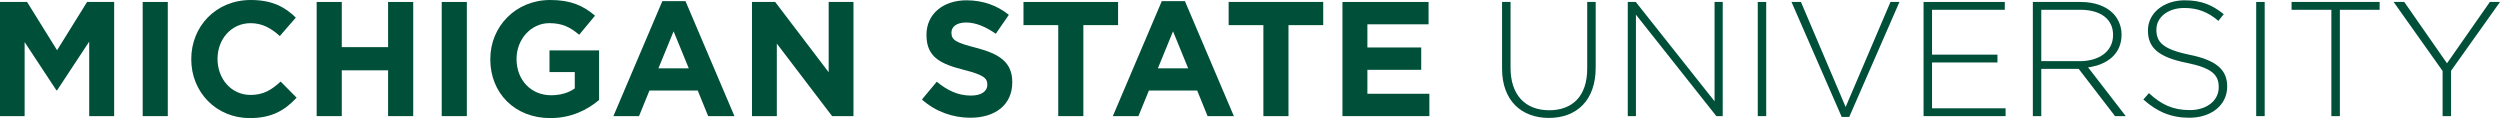
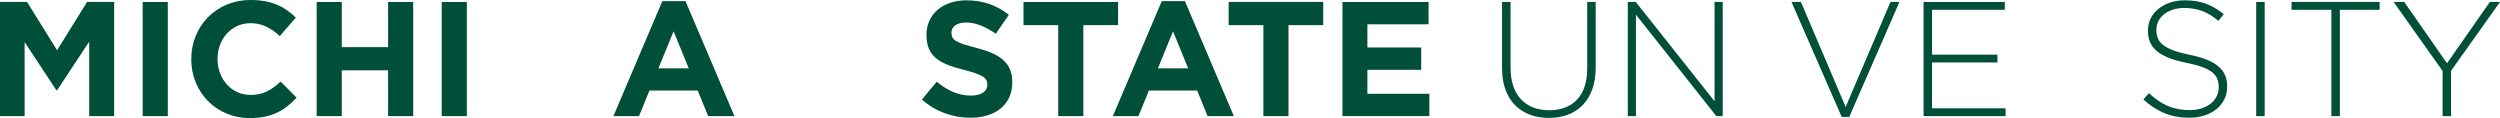
<svg xmlns="http://www.w3.org/2000/svg" version="1.1" id="Layer_1" x="0px" y="0px" width="259.512px" height="12.258px" viewBox="0 0 259.512 12.258" enable-background="new 0 0 259.512 12.258" xml:space="preserve">
  <g>
    <path fill="#004F39" d="M0,0.204h2.811l3.113,5.011l3.116-5.011h2.81v11.849H9.26V4.318l-3.336,5.06H5.857L2.556,4.367v7.686H0   V0.204z" />
    <path fill="#004F39" d="M14.811,0.204h2.606v11.849h-2.606V0.204z" />
    <path fill="#004F39" d="M19.854,6.162V6.128C19.854,2.76,22.394,0,26.032,0c2.238,0,3.575,0.745,4.674,1.829l-1.66,1.912   c-0.913-0.827-1.844-1.336-3.031-1.336c-1.998,0-3.434,1.659-3.434,3.69v0.034c0,2.032,1.403,3.726,3.434,3.726   c1.354,0,2.185-0.54,3.116-1.389l1.659,1.676c-1.218,1.304-2.572,2.117-4.858,2.117C22.445,12.258,19.854,9.566,19.854,6.162z" />
    <path fill="#004F39" d="M32.871,0.204h2.607v4.689h4.809V0.204h2.607v11.849h-2.607V7.299h-4.809v4.754h-2.607V0.204z" />
    <path fill="#004F39" d="M45.852,0.204h2.608v11.849h-2.608V0.204z" />
-     <path fill="#004F39" d="M50.895,6.162V6.128C50.895,2.76,53.52,0,57.11,0c2.132,0,3.418,0.576,4.656,1.627l-1.643,1.98   c-0.916-0.763-1.727-1.204-3.099-1.204c-1.895,0-3.404,1.676-3.404,3.69v0.034c0,2.169,1.491,3.76,3.589,3.76   c0.95,0,1.795-0.236,2.456-0.711V7.482h-2.624v-2.25h5.146v5.145c-1.219,1.033-2.896,1.881-5.062,1.881   C53.437,12.258,50.895,9.668,50.895,6.162z" />
    <path fill="#004F39" d="M68.754,0.119h2.404l5.08,11.934h-2.727l-1.084-2.657h-5.011l-1.084,2.657h-2.658L68.754,0.119z    M71.498,7.094l-1.575-3.842l-1.576,3.842H71.498z" />
-     <path fill="#004F39" d="M78.062,0.204h2.405L86.02,7.5V0.204h2.574v11.849h-2.219l-5.738-7.531v7.531h-2.575V0.204z" />
    <path fill="#004F39" d="M95.7,10.328l1.54-1.846c1.067,0.88,2.186,1.439,3.54,1.439c1.064,0,1.708-0.424,1.708-1.118V8.77   c0-0.66-0.405-0.999-2.386-1.506c-2.387-0.609-3.93-1.27-3.93-3.622V3.607c0-2.151,1.727-3.575,4.149-3.575   c1.728,0,3.199,0.543,4.402,1.509l-1.354,1.963c-1.05-0.729-2.083-1.168-3.082-1.168c-0.999,0-1.522,0.456-1.522,1.032v0.033   c0,0.779,0.507,1.033,2.555,1.56c2.404,0.626,3.759,1.487,3.759,3.554v0.035c0,2.354-1.795,3.673-4.351,3.673   C98.933,12.224,97.122,11.598,95.7,10.328z" />
    <path fill="#004F39" d="M109.851,2.608h-3.608V0.204h9.819v2.404h-3.604v9.445h-2.607V2.608z" />
    <path fill="#004F39" d="M120.599,0.119h2.402l5.079,11.934h-2.726l-1.082-2.657h-5.011l-1.085,2.657h-2.657L120.599,0.119z    M123.339,7.094l-1.573-3.842l-1.573,3.842H123.339z" />
    <path fill="#004F39" d="M131.144,2.608h-3.605V0.204h9.818v2.404h-3.607v9.445h-2.605V2.608z" />
    <path fill="#004F39" d="M139.353,0.204h8.938v2.319h-6.349v2.405h5.586v2.319h-5.586v2.487h6.434v2.318h-9.023V0.204z" />
    <path fill="#004F39" d="M155.921,7.127V0.204h0.882v6.838c0,2.794,1.507,4.402,4.013,4.402c2.403,0,3.944-1.454,3.944-4.317V0.204   h0.88v6.821c0,3.402-1.981,5.216-4.858,5.216C157.936,12.241,155.921,10.445,155.921,7.127z" />
    <path fill="#004F39" d="M168.971,0.204h0.831l8.178,10.31V0.204h0.846v11.849h-0.66l-8.347-10.529v10.529h-0.848V0.204z" />
-     <path fill="#004F39" d="M182.464,0.204h0.877v11.849h-0.877V0.204z" />
    <path fill="#004F39" d="M185.966,0.204h0.98l4.641,10.901l4.655-10.901h0.93l-5.213,11.935h-0.78L185.966,0.204z" />
    <path fill="#004F39" d="M199.675,0.204h8.433v0.812h-7.553v4.656h6.79v0.812h-6.79v4.758h7.635v0.811h-8.515V0.204z" />
-     <path fill="#004F39" d="M211.019,0.204h4.974c1.458,0,2.627,0.457,3.338,1.167c0.556,0.56,0.896,1.354,0.896,2.203v0.034   c0,1.98-1.474,3.113-3.472,3.386l3.909,5.06h-1.114l-3.776-4.908h-3.88v4.908h-0.875V0.204z M215.89,6.349   c1.984,0,3.456-0.999,3.456-2.707V3.607c0-1.593-1.254-2.592-3.402-2.592h-4.05v5.333H215.89z" />
    <path fill="#004F39" d="M222.491,10.328l0.578-0.66c1.3,1.201,2.504,1.76,4.248,1.76c1.778,0,2.996-1,2.996-2.354V9.04   c0-1.253-0.663-1.981-3.353-2.522c-2.846-0.574-3.994-1.538-3.994-3.334V3.148c0-1.761,1.607-3.116,3.81-3.116   c1.726,0,2.86,0.476,4.062,1.44l-0.559,0.694c-1.117-0.964-2.238-1.338-3.537-1.338c-1.745,0-2.898,0.999-2.898,2.234v0.034   c0,1.253,0.645,2.016,3.453,2.591c2.742,0.56,3.895,1.542,3.895,3.269v0.034c0,1.913-1.643,3.232-3.929,3.232   C225.368,12.224,223.911,11.598,222.491,10.328z" />
    <path fill="#004F39" d="M234.204,0.204h0.881v11.849h-0.881V0.204z" />
    <path fill="#004F39" d="M242.007,1.016h-4.131V0.204h9.141v0.812h-4.127v11.037h-0.883V1.016z" />
    <path fill="#004F39" d="M253.553,7.364l-5.083-7.16h1.102l4.438,6.366l4.449-6.366h1.054l-5.083,7.144v4.705h-0.876V7.364z" />
  </g>
</svg>